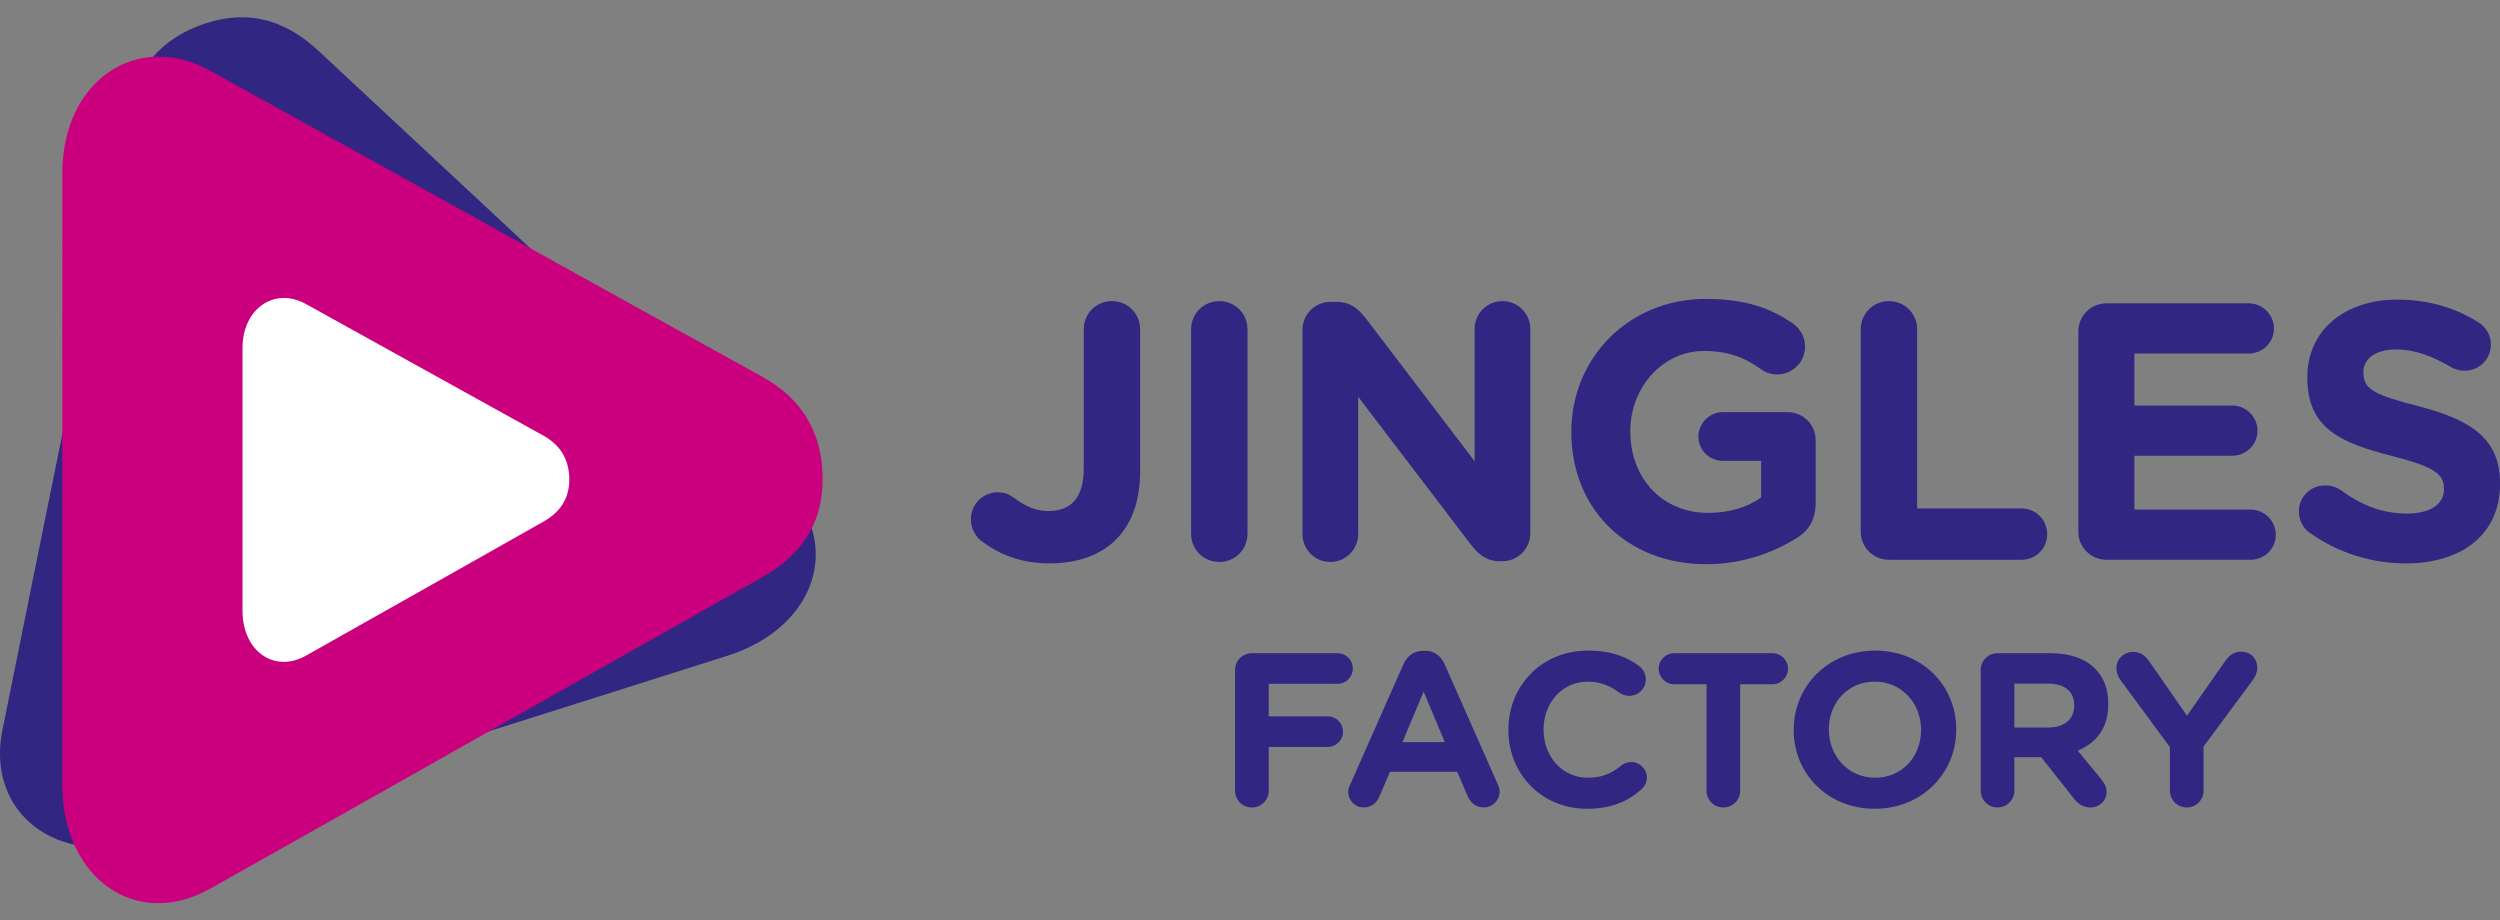
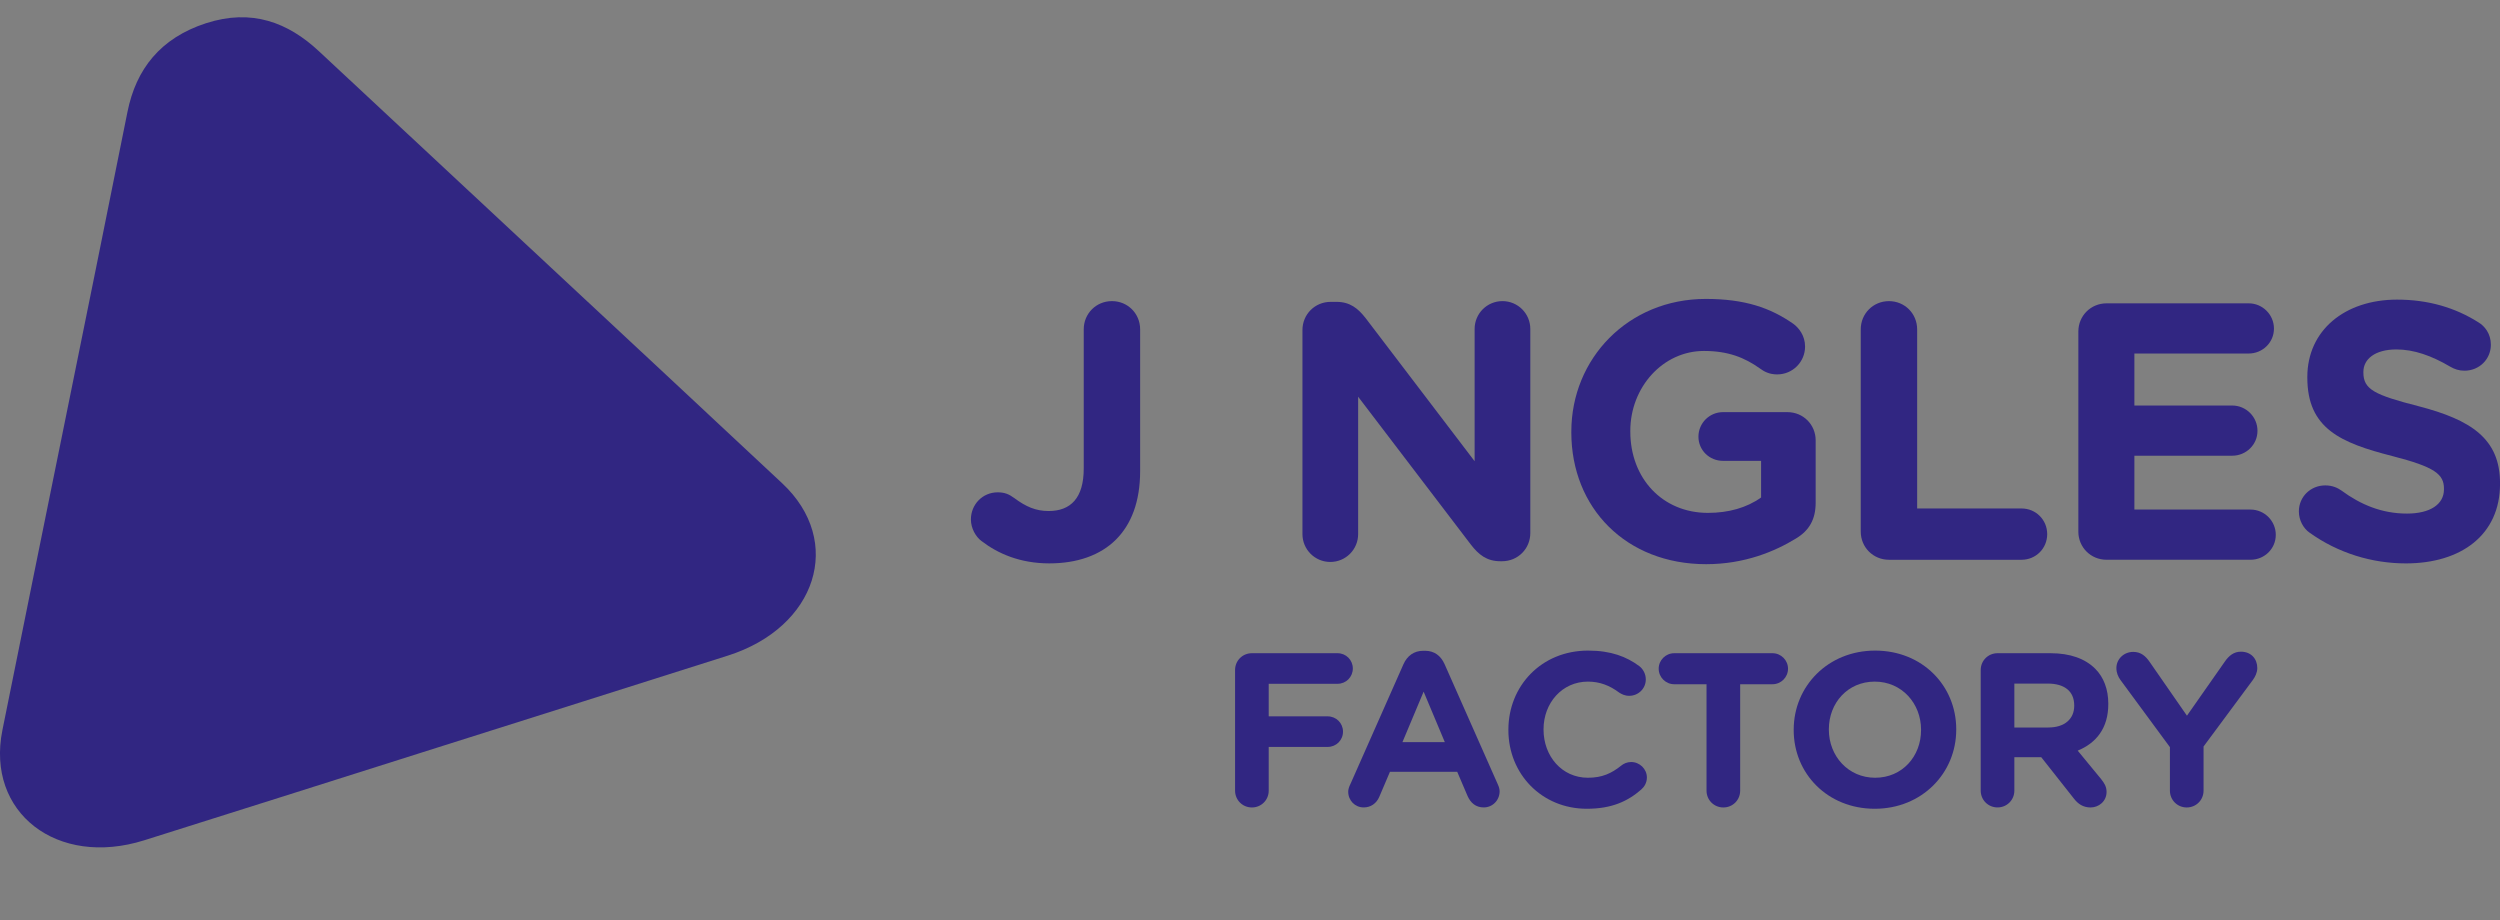
<svg xmlns="http://www.w3.org/2000/svg" width="144" height="53" viewBox="0 0 144 53" fill="none">
  <rect x="0" y="0" width="144" height="53" fill="#808080" stroke="none" />
  <g clip-path="url(#clip0_10274_229)">
    <path d="M11.871 1.337C14.495 0.485 16.591 1.291 18.367 2.948C27.258 11.25 36.173 19.53 45.056 27.84C48.632 31.184 47.054 36.131 41.925 37.763C36.347 39.537 30.764 41.296 25.184 43.063C19.558 44.843 13.934 46.632 8.303 48.402C3.289 49.978 -0.816 46.807 0.137 42.064C2.527 30.19 4.963 18.321 7.342 6.446C7.838 3.971 9.245 2.19 11.871 1.336V1.337Z" fill="#312682" />
-     <path d="M47.385 27.546C47.406 30.305 46.005 32.061 43.889 33.254C33.291 39.225 22.706 45.227 12.104 51.188C7.837 53.588 3.597 50.591 3.589 45.209C3.581 39.355 3.587 33.502 3.587 27.649C3.587 21.797 3.578 15.846 3.59 9.945C3.6 4.689 7.862 1.732 12.096 4.072C22.695 9.932 33.276 15.835 43.88 21.686C46.089 22.905 47.363 24.784 47.385 27.546Z" fill="#CB007E" />
-     <path d="M32.792 27.601C32.801 28.786 32.199 29.541 31.29 30.054C26.735 32.621 22.185 35.201 17.629 37.762C15.795 38.794 13.973 37.506 13.969 35.193C13.966 32.677 13.969 30.162 13.969 27.646C13.969 25.13 13.966 22.573 13.969 20.037C13.974 17.778 15.805 16.508 17.625 17.513C22.181 20.032 26.728 22.569 31.285 25.083C32.234 25.607 32.782 26.414 32.792 27.601Z" fill="white" />
    <path d="M56.536 31.166C56.199 30.912 55.924 30.428 55.924 29.92C55.924 29.055 56.599 28.358 57.464 28.358C57.865 28.358 58.119 28.463 58.435 28.697C59.09 29.182 59.659 29.435 60.397 29.435C61.663 29.435 62.423 28.697 62.423 26.987V18.969C62.423 18.061 63.14 17.344 64.048 17.344C64.955 17.344 65.672 18.061 65.672 18.969V27.135C65.672 28.886 65.166 30.195 64.28 31.08C63.372 31.987 62.042 32.451 60.439 32.451C58.752 32.451 57.464 31.881 56.535 31.163L56.536 31.166Z" fill="#312682" />
-     <path d="M68.607 18.97C68.607 18.063 69.324 17.345 70.231 17.345C71.139 17.345 71.856 18.063 71.856 18.97V30.744C71.856 31.651 71.139 32.369 70.231 32.369C69.324 32.369 68.607 31.651 68.607 30.744V18.97Z" fill="#312682" />
    <path d="M75.021 19.012C75.021 18.105 75.739 17.387 76.646 17.387H76.983C77.763 17.387 78.228 17.767 78.67 18.337L84.938 26.566V18.948C84.938 18.061 85.655 17.344 86.542 17.344C87.428 17.344 88.146 18.061 88.146 18.948V30.702C88.146 31.609 87.428 32.327 86.521 32.327H86.416C85.636 32.327 85.171 31.947 84.728 31.377L78.229 22.852V30.765C78.229 31.651 77.512 32.369 76.625 32.369C75.739 32.369 75.021 31.651 75.021 30.765V19.011V19.012Z" fill="#312682" />
    <path d="M90.509 24.899V24.856C90.509 20.657 93.779 17.218 98.253 17.218C100.49 17.218 101.967 17.724 103.297 18.653C103.613 18.885 103.972 19.329 103.972 19.962C103.972 20.848 103.254 21.566 102.368 21.566C101.904 21.566 101.608 21.397 101.376 21.227C100.489 20.595 99.54 20.215 98.147 20.215C95.784 20.215 93.906 22.304 93.906 24.815V24.858C93.906 27.559 95.762 29.542 98.379 29.542C99.56 29.542 100.616 29.246 101.439 28.655V26.545H99.244C98.463 26.545 97.83 25.933 97.83 25.152C97.83 24.372 98.463 23.739 99.244 23.739H102.957C103.864 23.739 104.582 24.456 104.582 25.364V28.951C104.582 29.901 104.223 30.556 103.443 31.02C102.24 31.758 100.489 32.497 98.273 32.497C93.672 32.497 90.508 29.269 90.508 24.901L90.509 24.899Z" fill="#312682" />
    <path d="M107.179 18.97C107.179 18.063 107.897 17.345 108.804 17.345C109.711 17.345 110.428 18.063 110.428 18.97V29.288H116.442C117.265 29.288 117.919 29.942 117.919 30.766C117.919 31.59 117.265 32.243 116.442 32.243H108.804C107.897 32.243 107.179 31.526 107.179 30.619V18.971V18.97Z" fill="#312682" />
    <path d="M119.713 30.617V19.097C119.713 18.189 120.431 17.472 121.338 17.472H129.524C130.327 17.472 130.98 18.127 130.98 18.927C130.98 19.729 130.325 20.363 129.524 20.363H122.941V23.358H128.575C129.377 23.358 130.031 24.012 130.031 24.814C130.031 25.616 129.376 26.249 128.575 26.249H122.941V29.351H129.63C130.432 29.351 131.085 30.005 131.085 30.807C131.085 31.609 130.432 32.242 129.63 32.242H121.337C120.429 32.242 119.712 31.524 119.712 30.617H119.713Z" fill="#312682" />
    <path d="M133.028 30.68C132.669 30.427 132.415 29.963 132.415 29.456C132.415 28.612 133.091 27.959 133.935 27.959C134.357 27.959 134.652 28.106 134.864 28.253C135.982 29.076 137.206 29.582 138.641 29.582C139.97 29.582 140.772 29.054 140.772 28.189V28.147C140.772 27.324 140.266 26.902 137.797 26.269C134.822 25.509 132.902 24.686 132.902 21.753V21.711C132.902 19.032 135.055 17.258 138.072 17.258C139.866 17.258 141.427 17.722 142.757 18.567C143.116 18.778 143.474 19.221 143.474 19.854C143.474 20.698 142.799 21.352 141.955 21.352C141.638 21.352 141.385 21.267 141.132 21.12C140.056 20.487 139.043 20.128 138.03 20.128C136.785 20.128 136.131 20.698 136.131 21.416V21.458C136.131 22.43 136.764 22.746 139.318 23.4C142.313 24.18 144.002 25.256 144.002 27.831V27.873C144.002 30.806 141.765 32.452 138.58 32.452C136.638 32.452 134.675 31.862 133.03 30.68H133.028Z" fill="#312682" />
    <path d="M71.14 38.594C71.14 38.052 71.568 37.625 72.109 37.625H77.042C77.532 37.625 77.923 38.014 77.923 38.506C77.923 38.997 77.532 39.387 77.042 39.387H73.078V41.262H76.476C76.966 41.262 77.357 41.651 77.357 42.143C77.357 42.634 76.966 43.023 76.476 43.023H73.078V45.541C73.078 46.082 72.65 46.51 72.109 46.51C71.569 46.51 71.14 46.081 71.14 45.541V38.594Z" fill="#312682" />
    <path d="M77.772 45.188L80.842 38.253C81.056 37.776 81.447 37.485 81.975 37.485H82.088C82.617 37.485 82.994 37.775 83.207 38.253L86.278 45.188C86.34 45.326 86.378 45.452 86.378 45.577C86.378 46.094 85.976 46.508 85.46 46.508C85.007 46.508 84.704 46.245 84.528 45.841L83.936 44.456H80.061L79.444 45.904C79.28 46.281 78.954 46.508 78.55 46.508C78.046 46.508 77.657 46.106 77.657 45.602C77.657 45.464 77.707 45.326 77.77 45.188H77.772ZM83.221 42.746L82.001 39.839L80.781 42.746H83.222H83.221Z" fill="#312682" />
    <path d="M86.883 42.055V42.029C86.883 39.525 88.771 37.474 91.476 37.474C92.797 37.474 93.691 37.826 94.421 38.367C94.622 38.518 94.798 38.796 94.798 39.135C94.798 39.664 94.369 40.079 93.841 40.079C93.578 40.079 93.401 39.978 93.262 39.891C92.721 39.488 92.155 39.261 91.463 39.261C89.977 39.261 88.908 40.494 88.908 42.004V42.029C88.908 43.54 89.952 44.798 91.463 44.798C92.281 44.798 92.821 44.547 93.375 44.105C93.526 43.98 93.727 43.892 93.954 43.892C94.446 43.892 94.861 44.294 94.861 44.785C94.861 45.087 94.71 45.327 94.534 45.478C93.741 46.17 92.81 46.585 91.401 46.585C88.808 46.585 86.883 44.584 86.883 42.055Z" fill="#312682" />
    <path d="M98.296 39.412H96.434C95.944 39.412 95.54 39.01 95.54 38.518C95.54 38.027 95.942 37.625 96.434 37.625H102.096C102.587 37.625 102.99 38.027 102.99 38.518C102.99 39.01 102.588 39.412 102.096 39.412H100.234V45.541C100.234 46.082 99.807 46.51 99.265 46.51C98.724 46.51 98.296 46.081 98.296 45.541V39.412Z" fill="#312682" />
    <path d="M103.317 42.055V42.029C103.317 39.525 105.292 37.474 108.01 37.474C110.729 37.474 112.679 39.5 112.679 42.004V42.029C112.679 44.534 110.703 46.585 107.985 46.585C105.267 46.585 103.317 44.559 103.317 42.055ZM110.653 42.055V42.029C110.653 40.519 109.546 39.261 107.985 39.261C106.424 39.261 105.342 40.494 105.342 42.004V42.029C105.342 43.54 106.45 44.798 108.01 44.798C109.571 44.798 110.653 43.565 110.653 42.055Z" fill="#312682" />
    <path d="M114.089 38.594C114.089 38.052 114.516 37.625 115.058 37.625H118.116C119.235 37.625 120.104 37.939 120.683 38.518C121.173 39.008 121.438 39.701 121.438 40.532V40.557C121.438 41.941 120.746 42.796 119.676 43.237L121.023 44.873C121.212 45.112 121.338 45.313 121.338 45.616C121.338 46.158 120.885 46.51 120.419 46.51C119.978 46.51 119.689 46.296 119.463 46.006L117.575 43.614H116.027V45.539C116.027 46.081 115.598 46.508 115.058 46.508C114.518 46.508 114.089 46.08 114.089 45.539V38.593V38.594ZM117.99 41.903C118.934 41.903 119.475 41.399 119.475 40.657V40.632C119.475 39.801 118.896 39.374 117.952 39.374H116.027V41.904H117.99V41.903Z" fill="#312682" />
    <path d="M124.987 43.036L122.143 39.173C122.005 38.984 121.904 38.758 121.904 38.481C121.904 37.964 122.333 37.549 122.873 37.549C123.314 37.549 123.591 37.788 123.83 38.141L125.968 41.224L128.145 38.116C128.384 37.764 128.673 37.537 129.076 37.537C129.668 37.537 130.02 37.952 130.02 38.481C130.02 38.745 129.894 38.984 129.769 39.16L126.925 42.998V45.541C126.925 46.082 126.496 46.51 125.956 46.51C125.415 46.51 124.987 46.081 124.987 45.541V43.036Z" fill="#312682" />
  </g>
  <defs>
    <clipPath id="clip0_10274_229">
      <rect width="144" height="51.699" fill="white" transform="translate(0 0.651)" />
    </clipPath>
  </defs>
</svg>